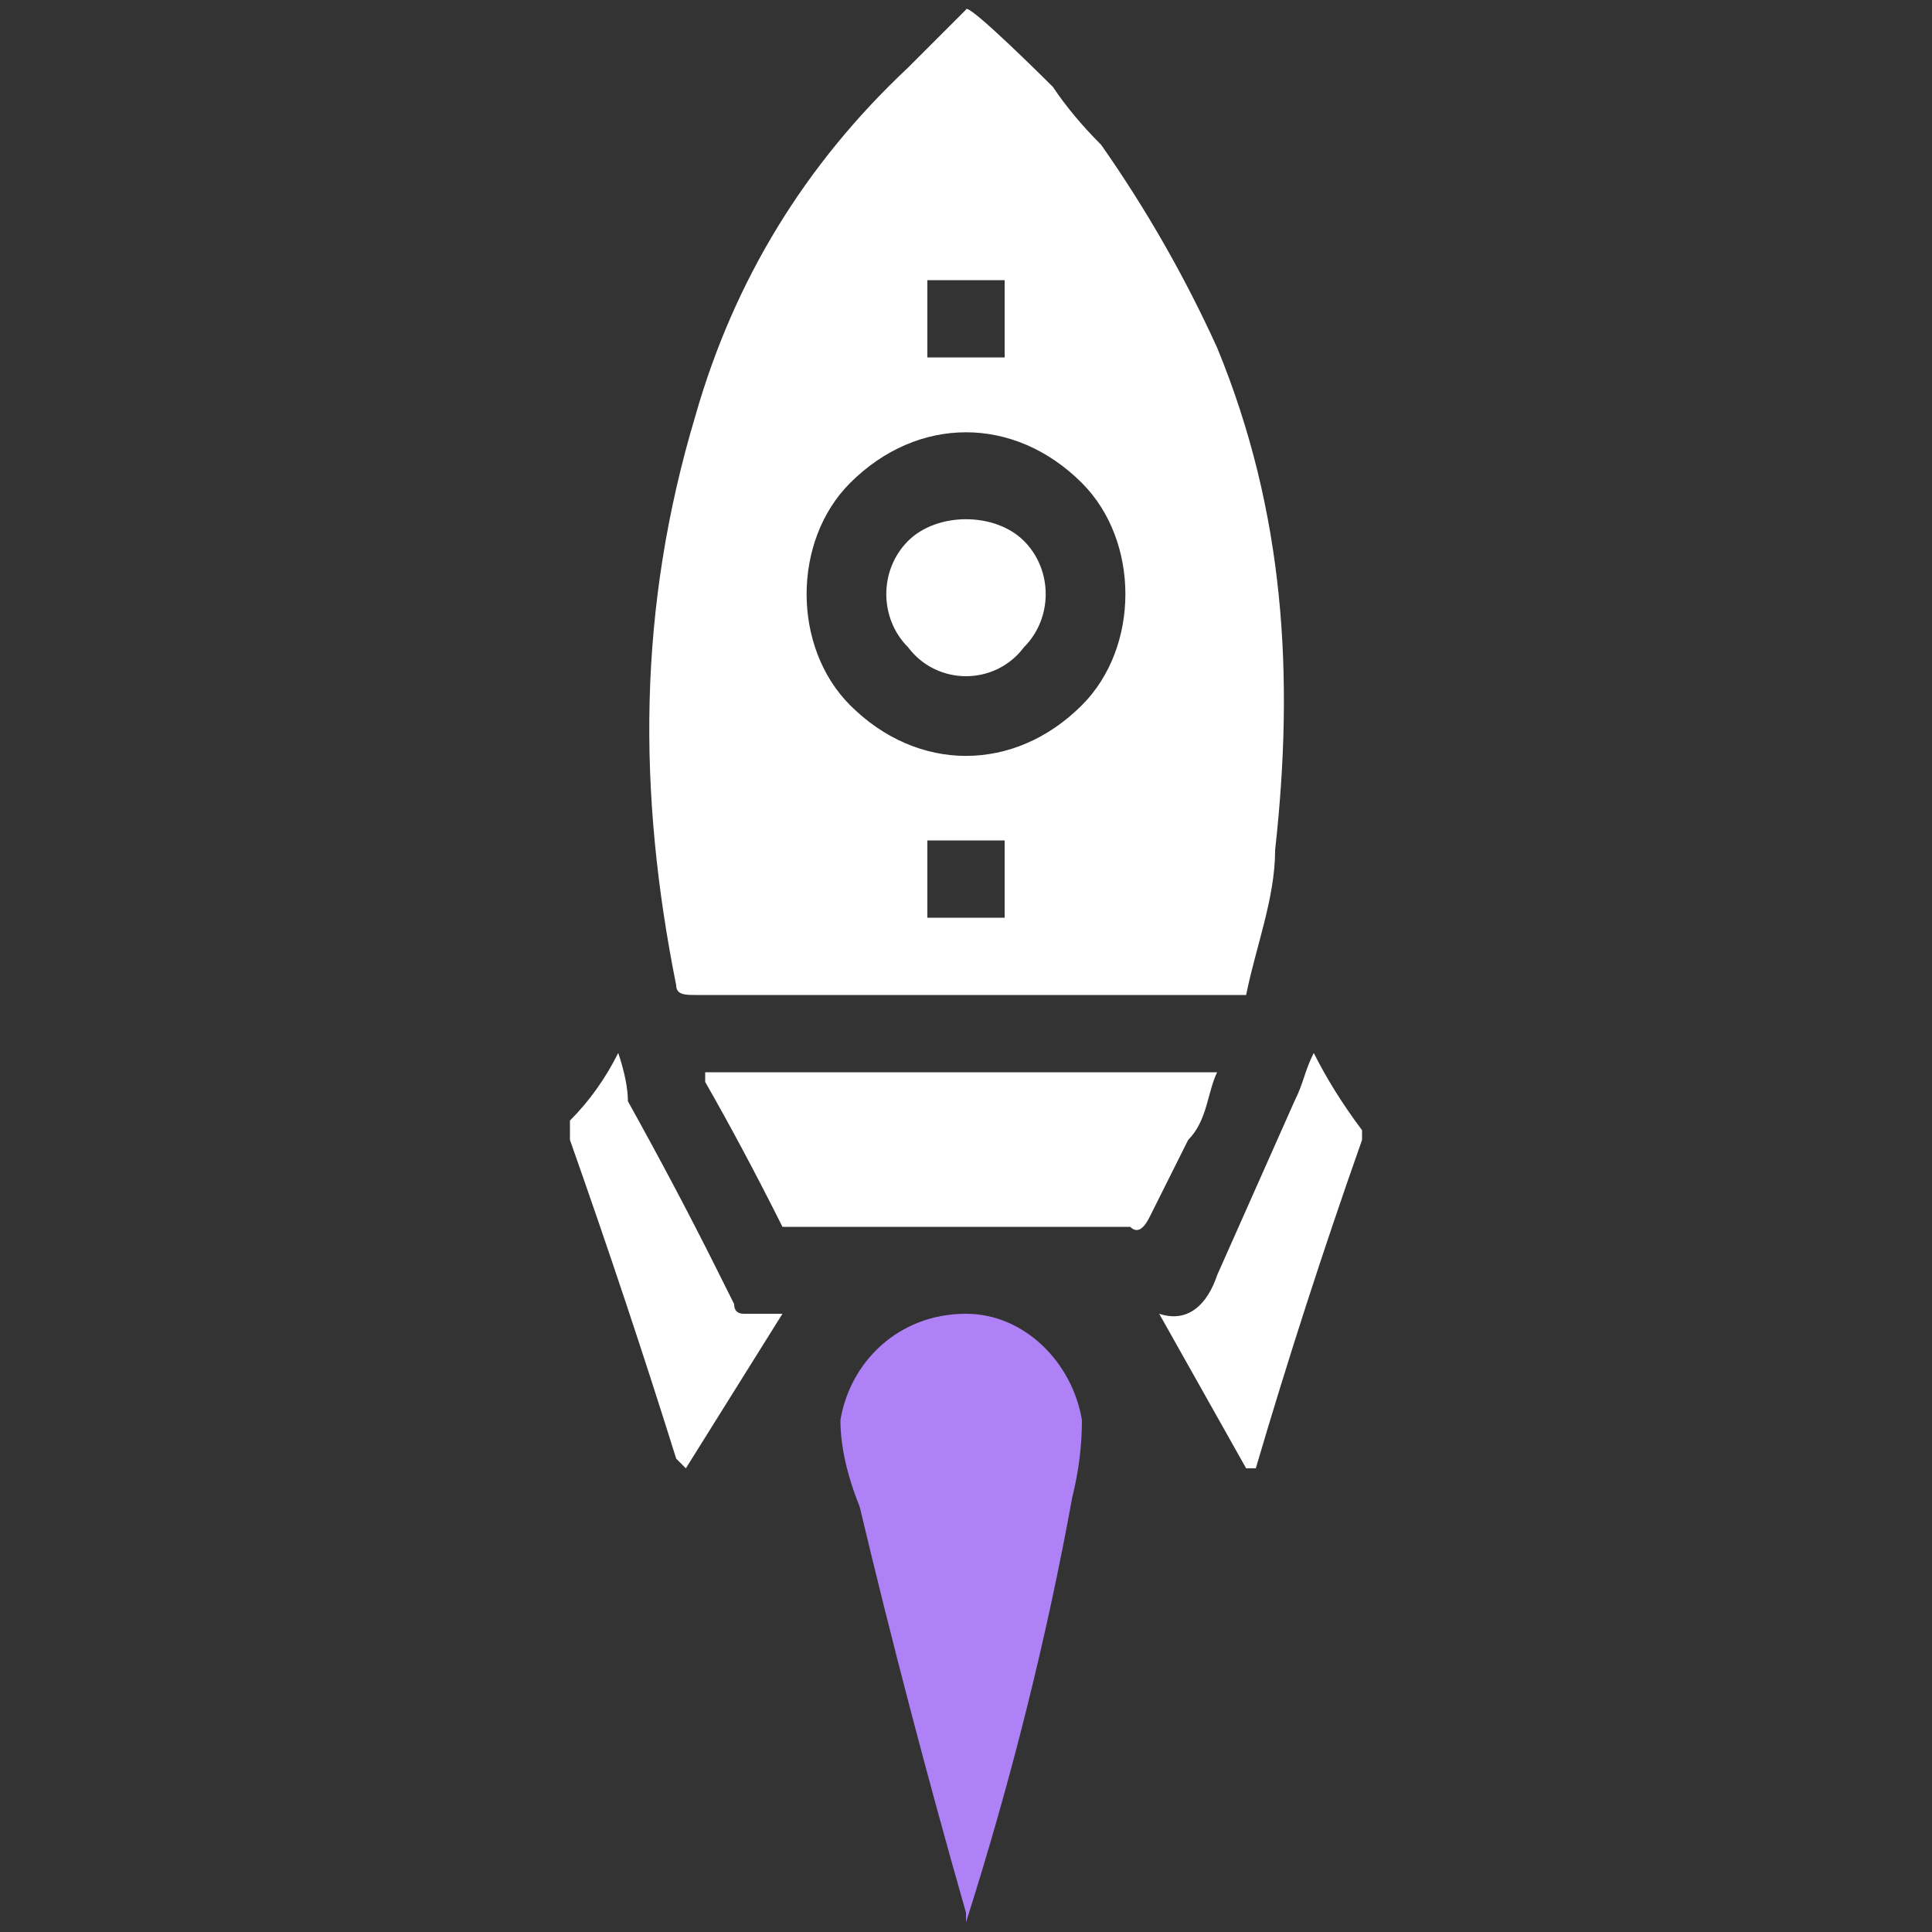
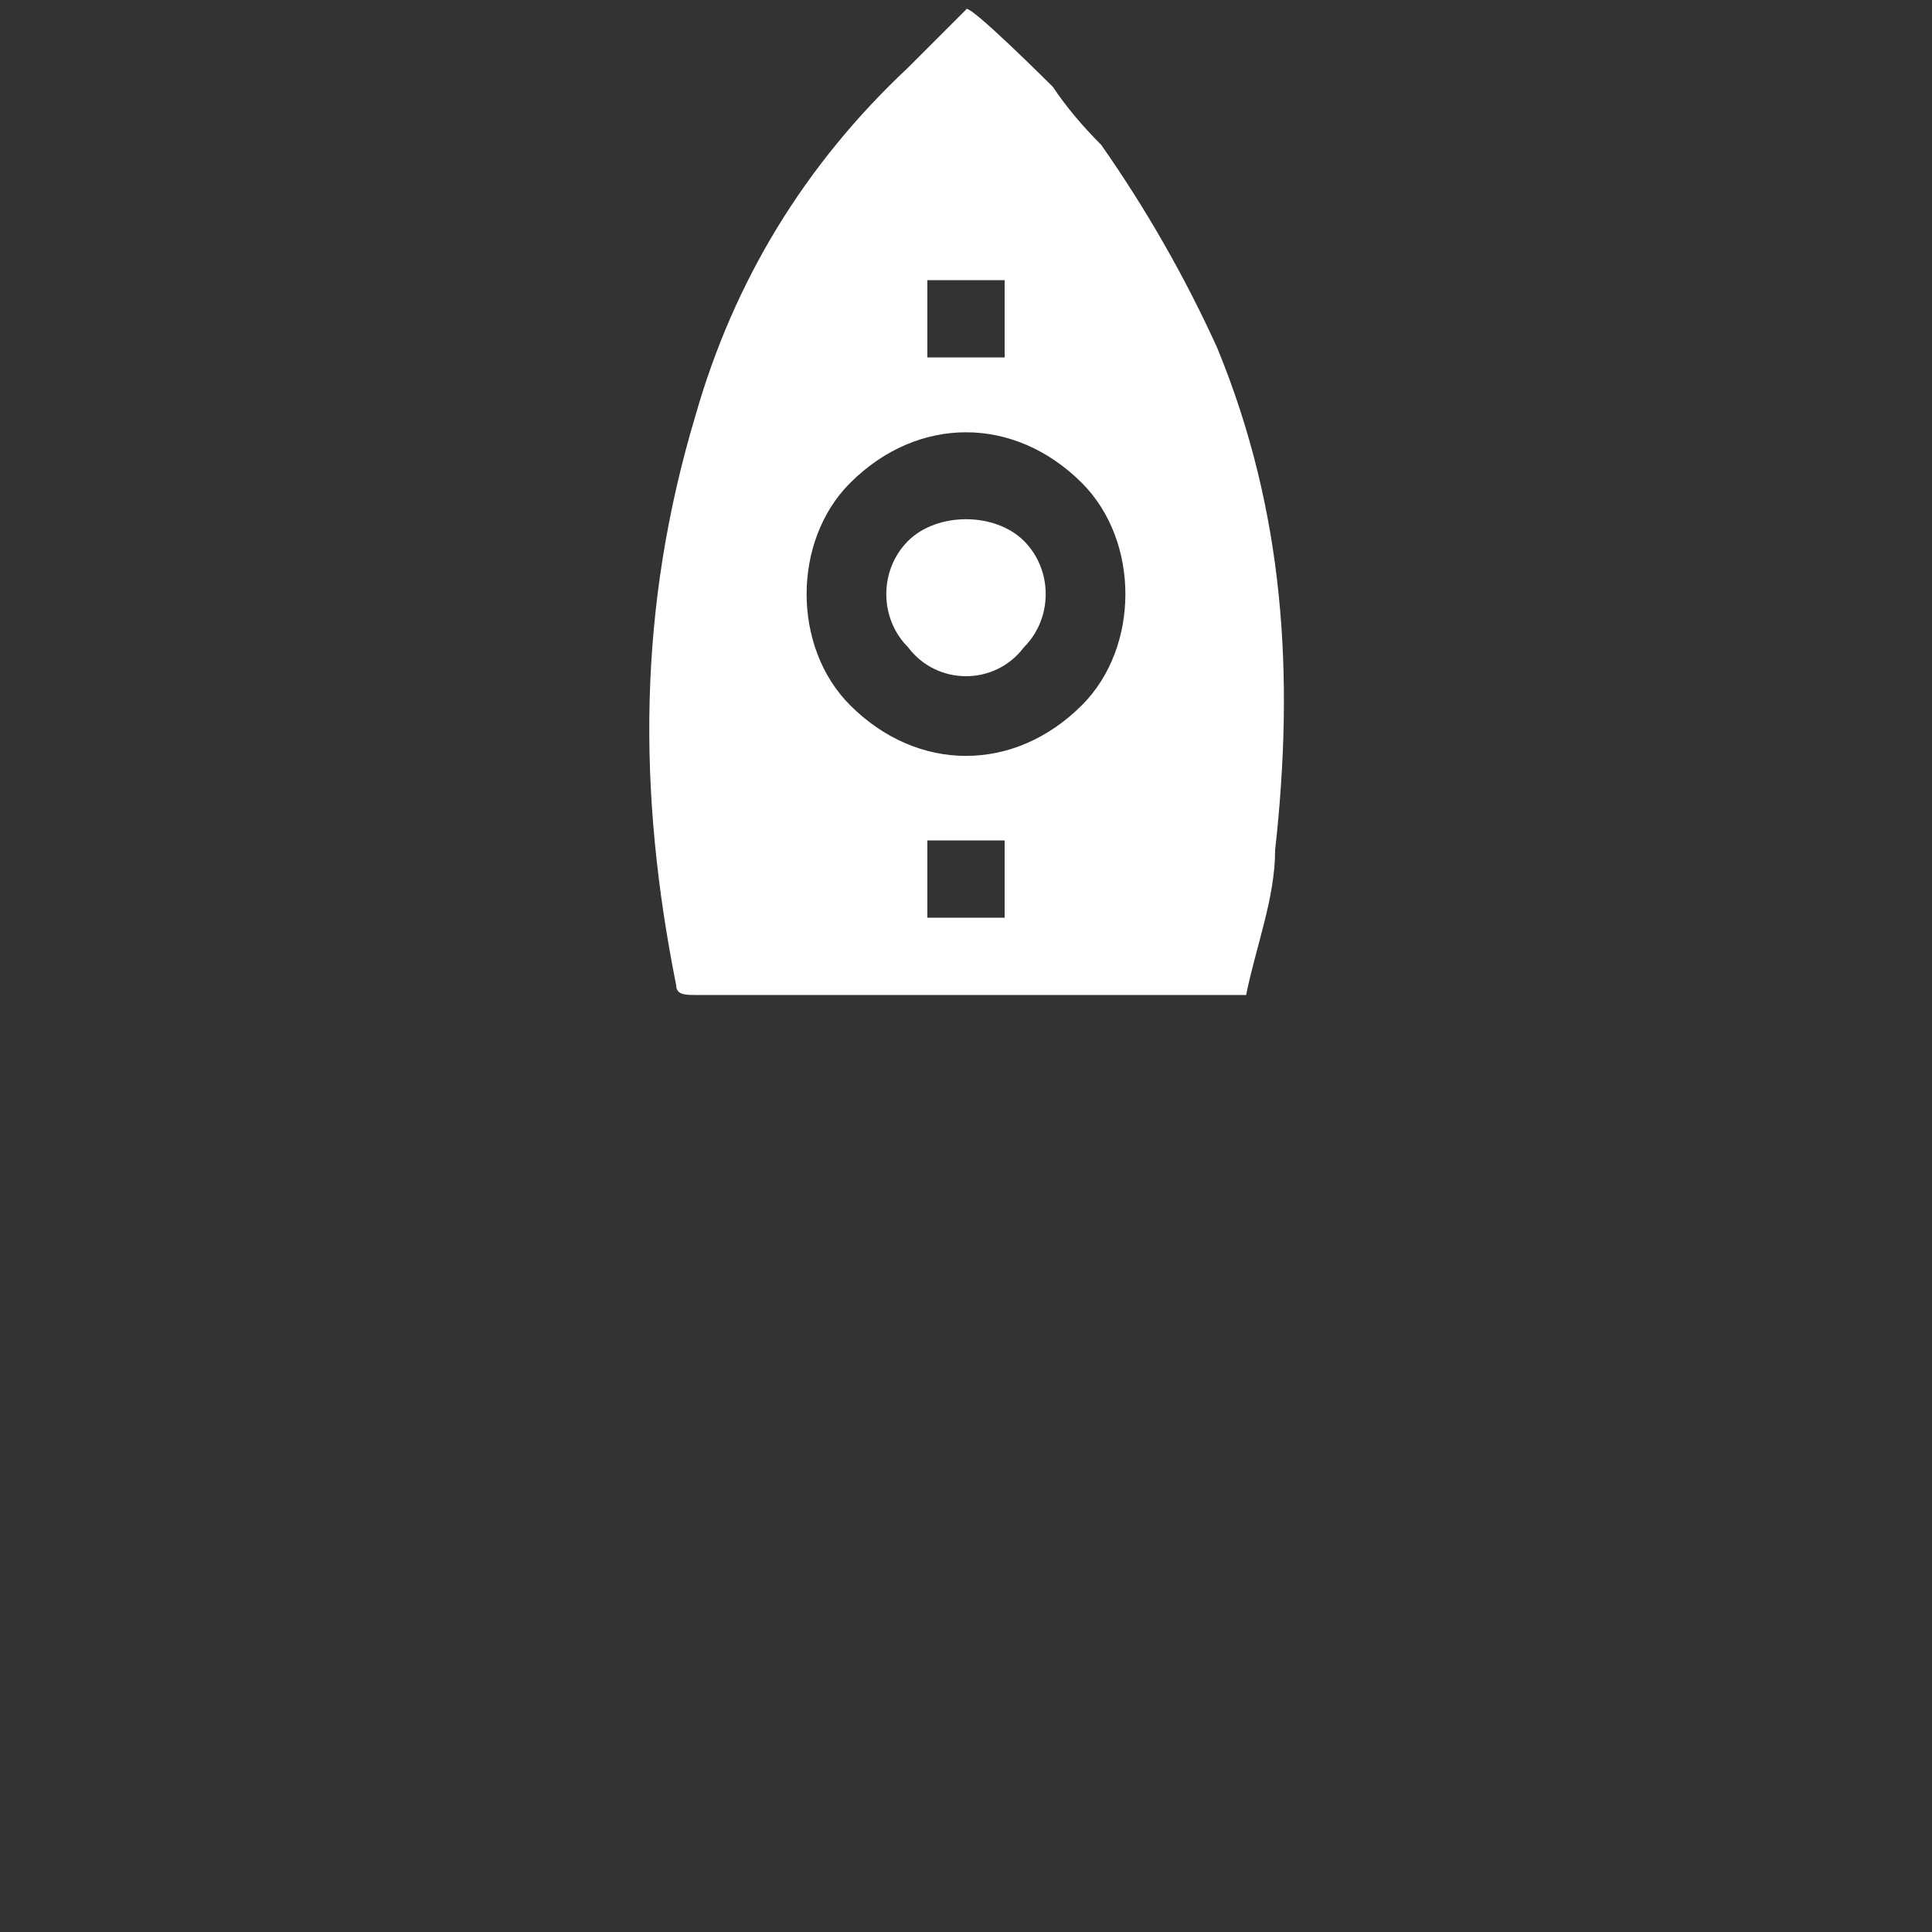
<svg xmlns="http://www.w3.org/2000/svg" version="1.2" viewBox="0 0 20 20" width="20" height="20">
  <rect x="0" y="0" width="20" height="20" fill="#333333" stroke="none" />
  <title>icon-rocket</title>
  <style>
		.s0 { fill: #ffffff } 
		.s1 { fill: #ae81f6 } 
	</style>
  <g>
    <path fill-rule="evenodd" class="s0" d="m10.6 5.6c0.3 0.3 0.3 0.8 0 1.1-0.3 0.4-0.9 0.4-1.2 0-0.3-0.3-0.3-0.8 0-1.1 0.3-0.3 0.9-0.3 1.2 0z" />
-     <path fill-rule="evenodd" class="s0" d="m8.1 13.6l-1 1.6q-0.1-0.1-0.1-0.1-0.5-1.6-1.1-3.3 0-0.1 0-0.2 0.3-0.3 0.5-0.7 0.1 0.3 0.1 0.5 0.5 0.9 0.9 1.7 0.1 0.2 0.2 0.4 0 0.1 0.1 0.1c0.1 0 0.2 0 0.4 0z" />
-     <path fill-rule="evenodd" class="s0" d="m12 13.6q0 0 0 0c0.3 0.1 0.5-0.1 0.6-0.4q0.4-0.9 0.8-1.8c0.1-0.2 0.1-0.3 0.2-0.5q0.2 0.4 0.5 0.8 0 0 0 0.1-0.6 1.7-1.1 3.4 0 0-0.1 0z" />
-     <path fill-rule="evenodd" class="s0" d="m7.3 11.1h5.3c-0.1 0.2-0.1 0.5-0.3 0.7q-0.2 0.4-0.4 0.8-0.1 0.2-0.2 0.1-1.7 0-3.4 0c-0.1 0-0.2 0-0.2 0q-0.4-0.8-0.8-1.5 0 0 0-0.1z" />
-     <path fill-rule="evenodd" class="s1" d="m10 20q0-0.1 0-0.2-0.6-2.1-1.1-4.2-0.2-0.5-0.2-0.9c0.1-0.6 0.6-1.1 1.3-1.1 0.6 0 1.1 0.5 1.2 1.1q0 0.4-0.1 0.8-0.4 2.2-1.1 4.4 0 0 0 0.1z" />
    <path fill-rule="evenodd" class="s0" d="m10.9 0.9q0.2 0.3 0.5 0.6 0.7 1 1.2 2.1c0.7 1.7 0.8 3.4 0.6 5.2 0 0.5-0.2 1-0.3 1.5q-0.1 0-0.1 0-2.8 0-5.6 0c-0.1 0-0.2 0-0.2-0.1-0.4-2-0.4-3.9 0.2-5.9q0.6-2.1 2.2-3.6 0.3-0.3 0.6-0.6c0-0.1 0.9 0.8 0.9 0.8zm-2.1 4.1c-0.6 0.6-0.6 1.7 0 2.3 0.7 0.7 1.7 0.7 2.4 0 0.6-0.6 0.6-1.7 0-2.3-0.7-0.7-1.7-0.7-2.4 0zm0.8-2.1v0.8h0.8v-0.8zm0.8 5.8h-0.8v0.8q0 0 0.1 0h0.7q0-0.1 0-0.1 0-0.4 0-0.7z" />
  </g>
</svg>